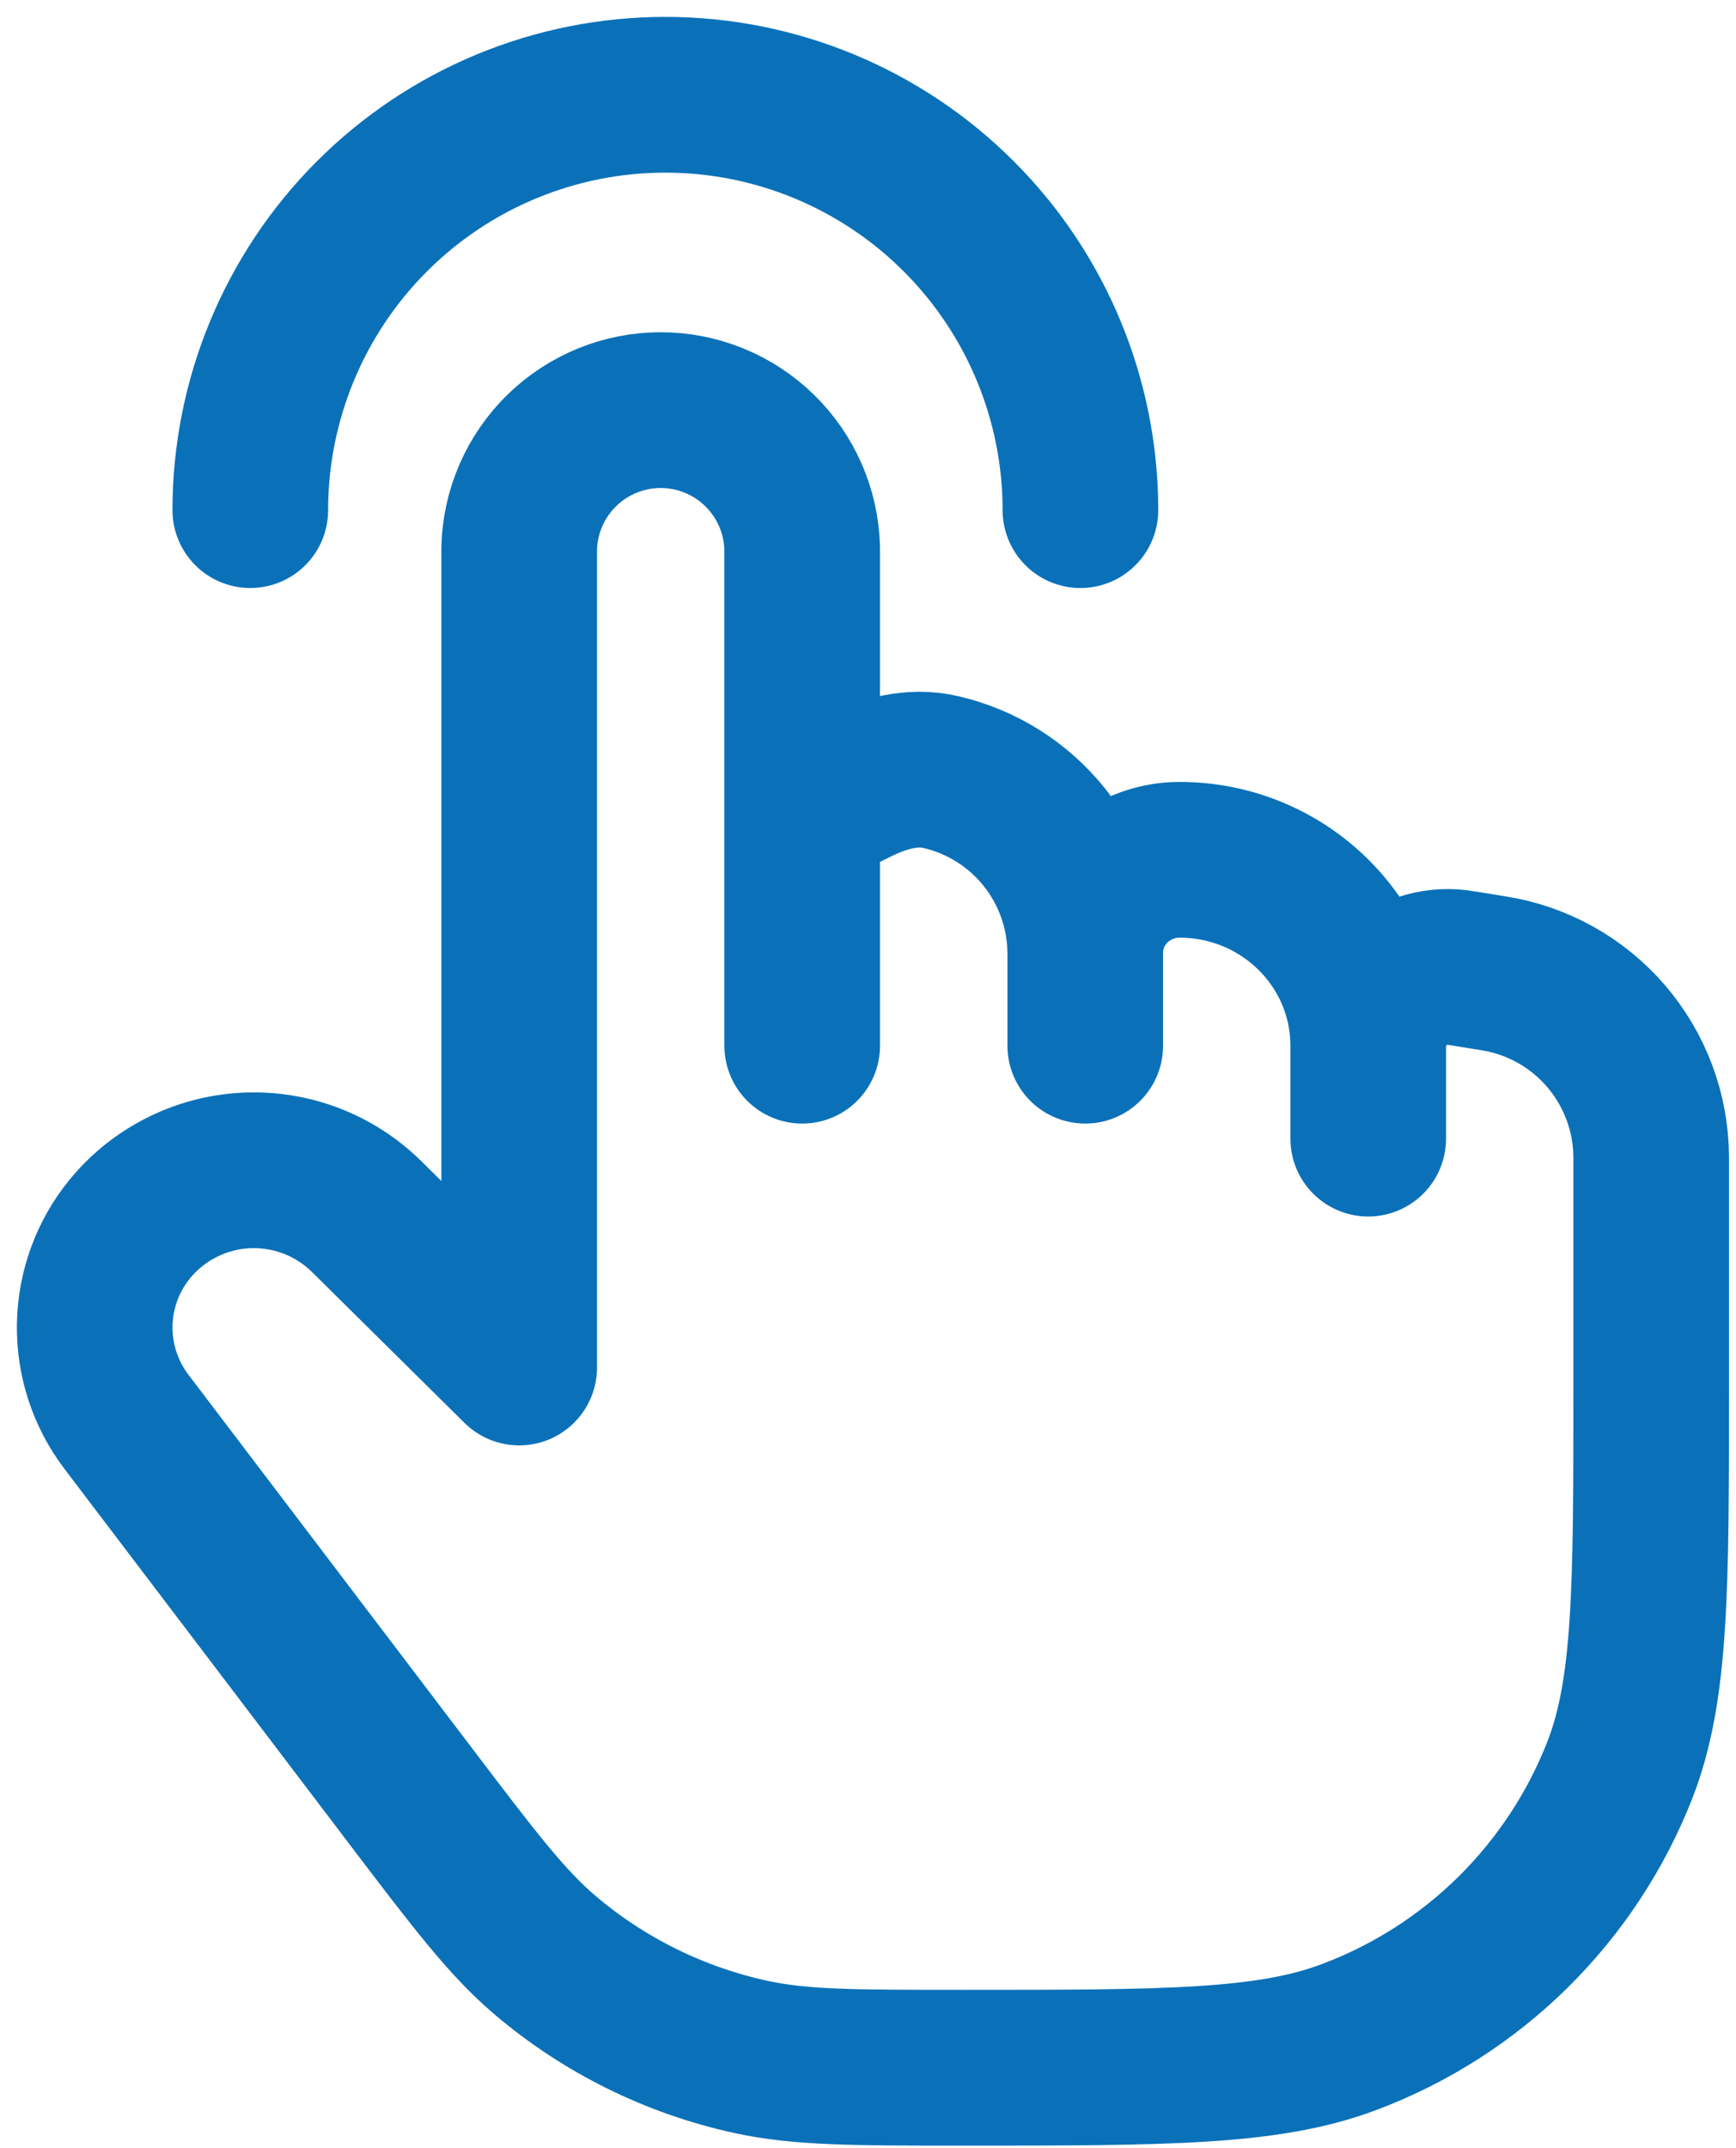
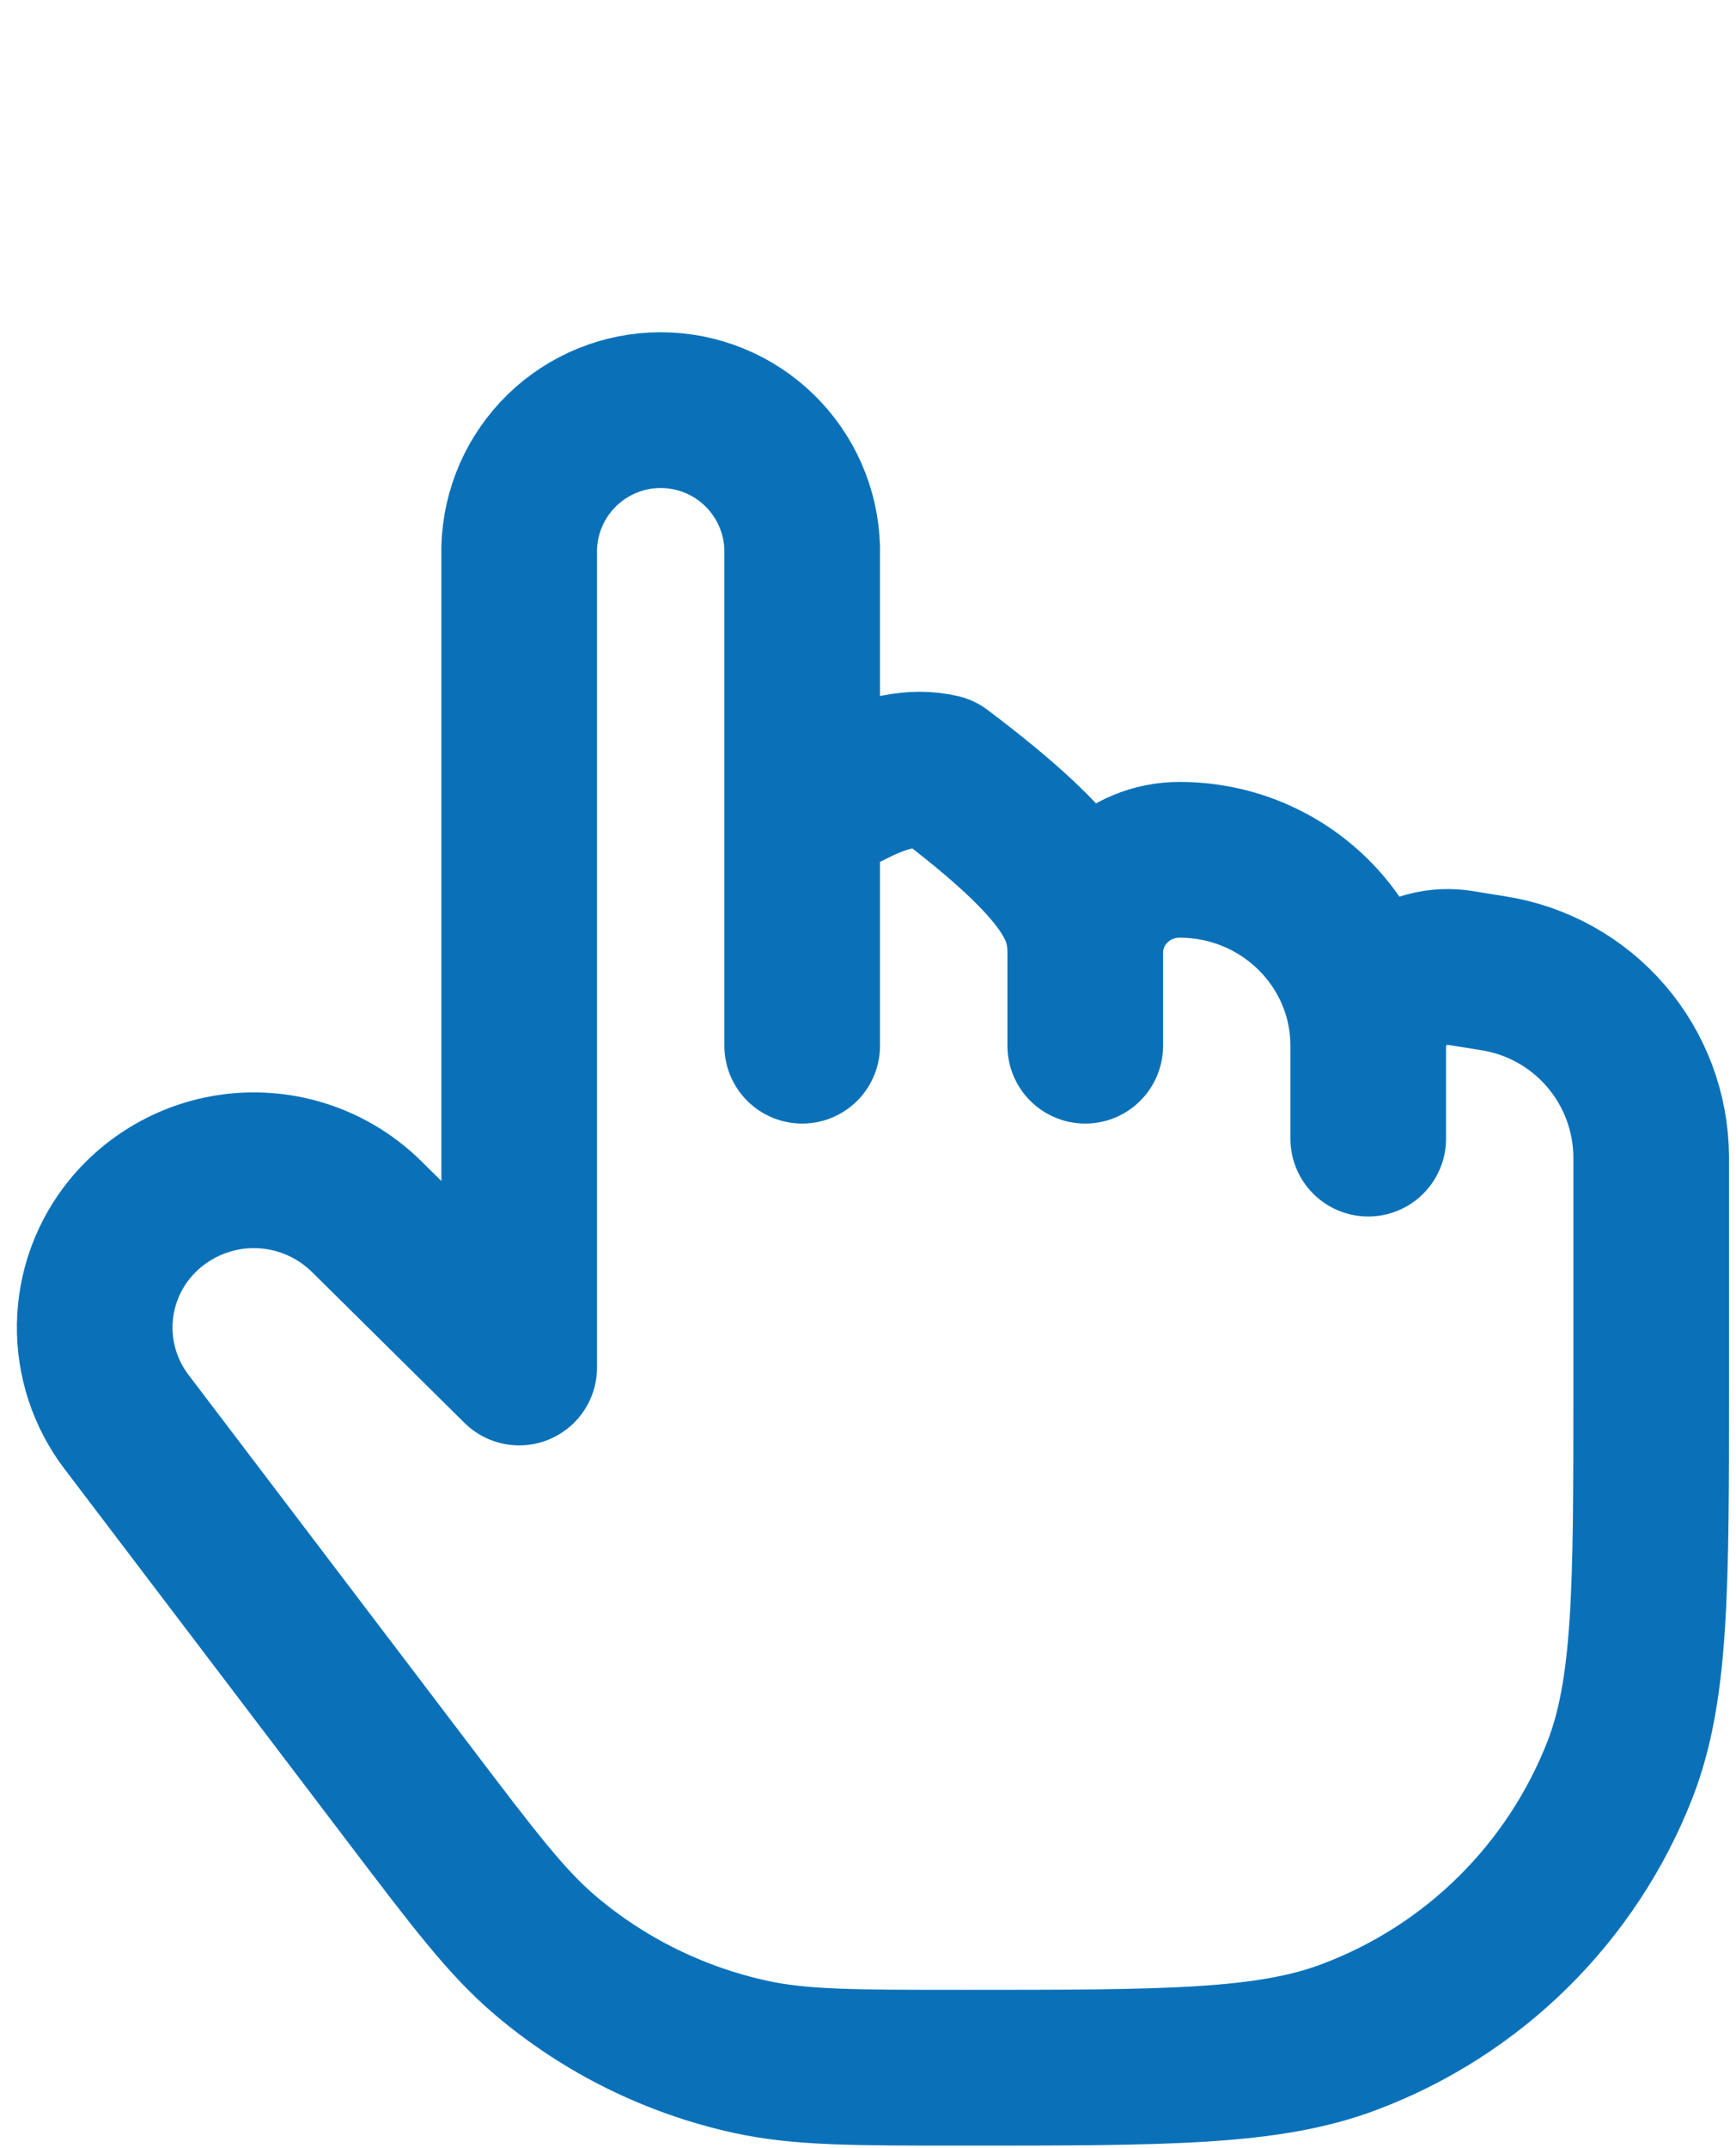
<svg xmlns="http://www.w3.org/2000/svg" width="55" height="68" viewBox="0 0 55 68" fill="none">
-   <path d="M34.23 16.15C34.23 12.663 32.845 9.318 30.378 6.852C27.912 4.385 24.568 3 21.08 3C17.592 3 14.247 4.385 11.781 6.852C9.315 9.318 7.93 12.663 7.93 16.15" stroke="#0A71B9" stroke-width="4.931" stroke-linecap="round" stroke-linejoin="round" />
-   <path d="M25.415 25.753V17.347C25.383 16.179 24.897 15.07 24.059 14.255C23.222 13.44 22.1 12.984 20.932 12.984C19.764 12.984 18.642 13.44 17.804 14.255C16.967 15.07 16.481 16.179 16.449 17.347V43.293L11.607 38.506C11.102 38.011 10.5 37.626 9.839 37.376C9.177 37.127 8.471 37.018 7.765 37.056C7.059 37.095 6.369 37.28 5.739 37.601C5.108 37.921 4.552 38.369 4.105 38.917C3.407 39.775 3.019 40.842 3.001 41.947C2.983 43.053 3.337 44.132 4.006 45.012L12.988 56.831C15.026 59.513 16.045 60.855 17.268 61.897C19.142 63.488 21.377 64.593 23.791 65.119C25.369 65.461 27.068 65.461 30.464 65.461C36.941 65.461 40.179 65.461 42.756 64.484C44.698 63.754 46.464 62.623 47.94 61.166C49.415 59.708 50.569 57.957 51.324 56.025C52.313 53.481 52.313 50.282 52.313 43.891V36.616C52.303 35.213 51.795 33.86 50.88 32.797C49.965 31.734 48.702 31.031 47.316 30.813L46.297 30.649C45.937 30.586 45.569 30.603 45.216 30.697C44.863 30.791 44.535 30.961 44.255 31.195C43.974 31.428 43.748 31.72 43.591 32.05C43.435 32.38 43.352 32.739 43.348 33.105M25.415 25.753L27.14 24.902C27.972 24.491 28.899 24.228 29.803 24.442C31.099 24.74 32.257 25.467 33.088 26.506C33.919 27.544 34.375 28.832 34.383 30.162M25.415 25.753V33.105M43.348 33.105C43.348 29.856 40.672 27.22 37.371 27.22C35.721 27.22 34.383 28.538 34.383 30.162M43.348 33.105V36.047M34.383 30.162V33.105" stroke="#0A71B9" stroke-width="4.931" stroke-linecap="round" stroke-linejoin="round" />
+   <path d="M25.415 25.753V17.347C25.383 16.179 24.897 15.07 24.059 14.255C23.222 13.44 22.1 12.984 20.932 12.984C19.764 12.984 18.642 13.44 17.804 14.255C16.967 15.07 16.481 16.179 16.449 17.347V43.293L11.607 38.506C11.102 38.011 10.5 37.626 9.839 37.376C9.177 37.127 8.471 37.018 7.765 37.056C7.059 37.095 6.369 37.28 5.739 37.601C5.108 37.921 4.552 38.369 4.105 38.917C3.407 39.775 3.019 40.842 3.001 41.947C2.983 43.053 3.337 44.132 4.006 45.012L12.988 56.831C15.026 59.513 16.045 60.855 17.268 61.897C19.142 63.488 21.377 64.593 23.791 65.119C25.369 65.461 27.068 65.461 30.464 65.461C36.941 65.461 40.179 65.461 42.756 64.484C44.698 63.754 46.464 62.623 47.94 61.166C49.415 59.708 50.569 57.957 51.324 56.025C52.313 53.481 52.313 50.282 52.313 43.891V36.616C52.303 35.213 51.795 33.86 50.88 32.797C49.965 31.734 48.702 31.031 47.316 30.813L46.297 30.649C45.937 30.586 45.569 30.603 45.216 30.697C44.863 30.791 44.535 30.961 44.255 31.195C43.974 31.428 43.748 31.72 43.591 32.05C43.435 32.38 43.352 32.739 43.348 33.105M25.415 25.753L27.14 24.902C27.972 24.491 28.899 24.228 29.803 24.442C33.919 27.544 34.375 28.832 34.383 30.162M25.415 25.753V33.105M43.348 33.105C43.348 29.856 40.672 27.22 37.371 27.22C35.721 27.22 34.383 28.538 34.383 30.162M43.348 33.105V36.047M34.383 30.162V33.105" stroke="#0A71B9" stroke-width="4.931" stroke-linecap="round" stroke-linejoin="round" />
</svg>